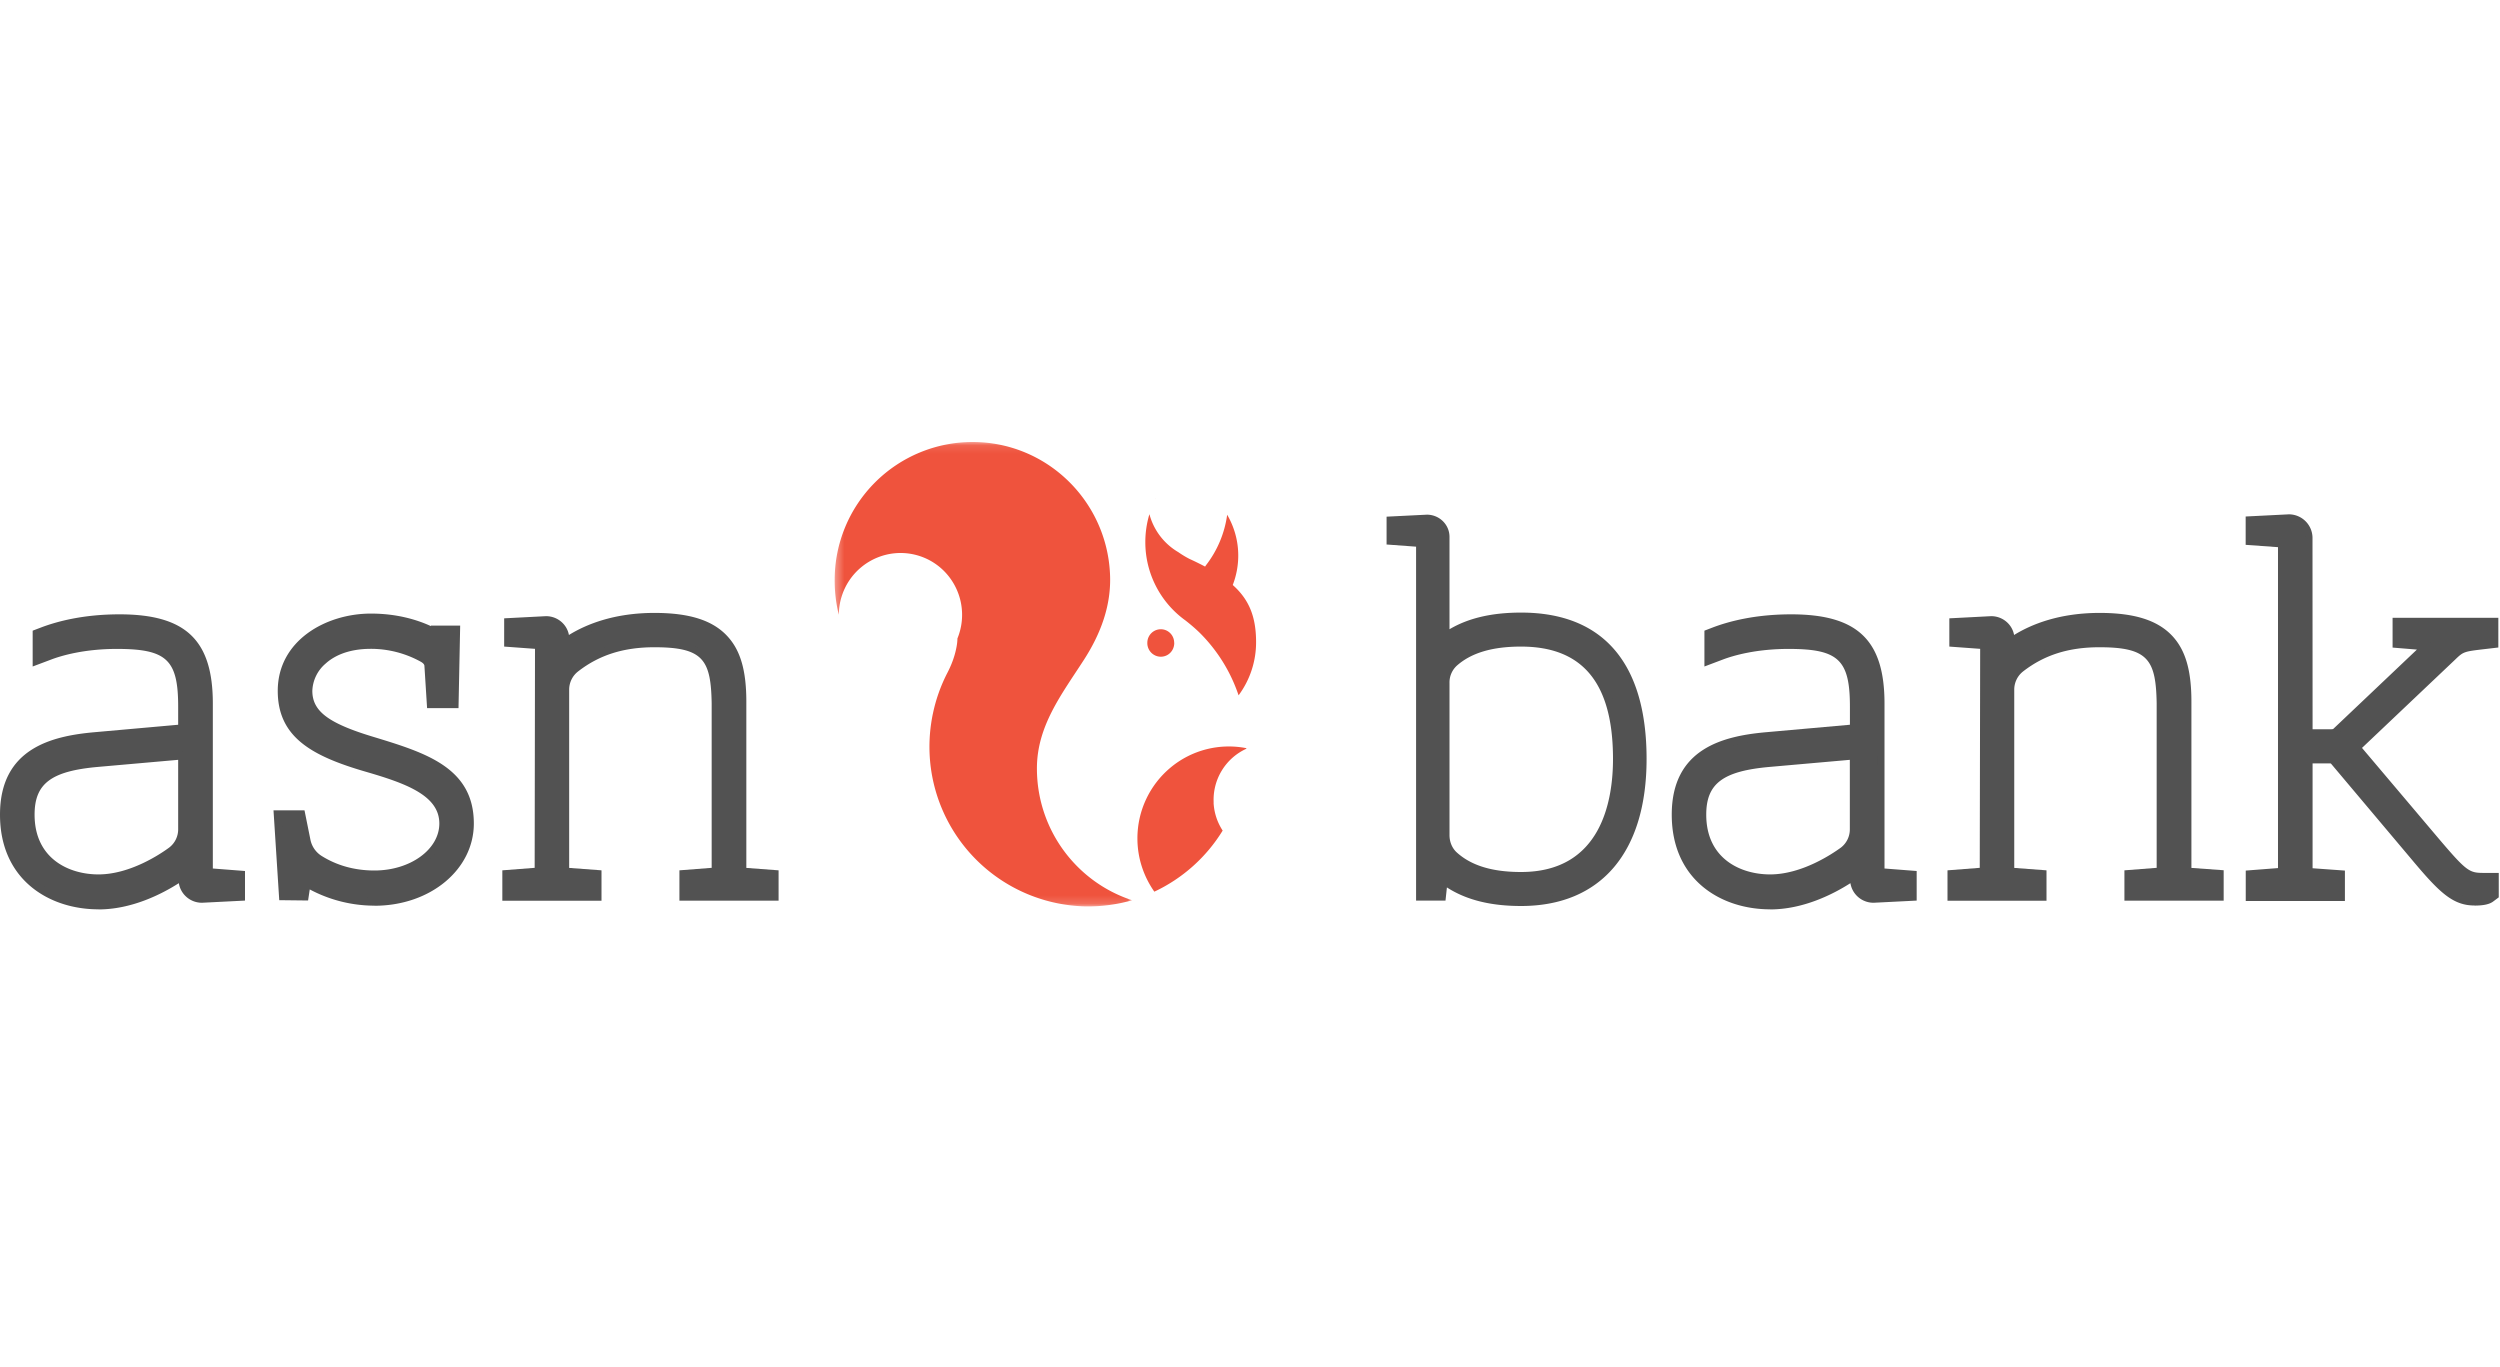
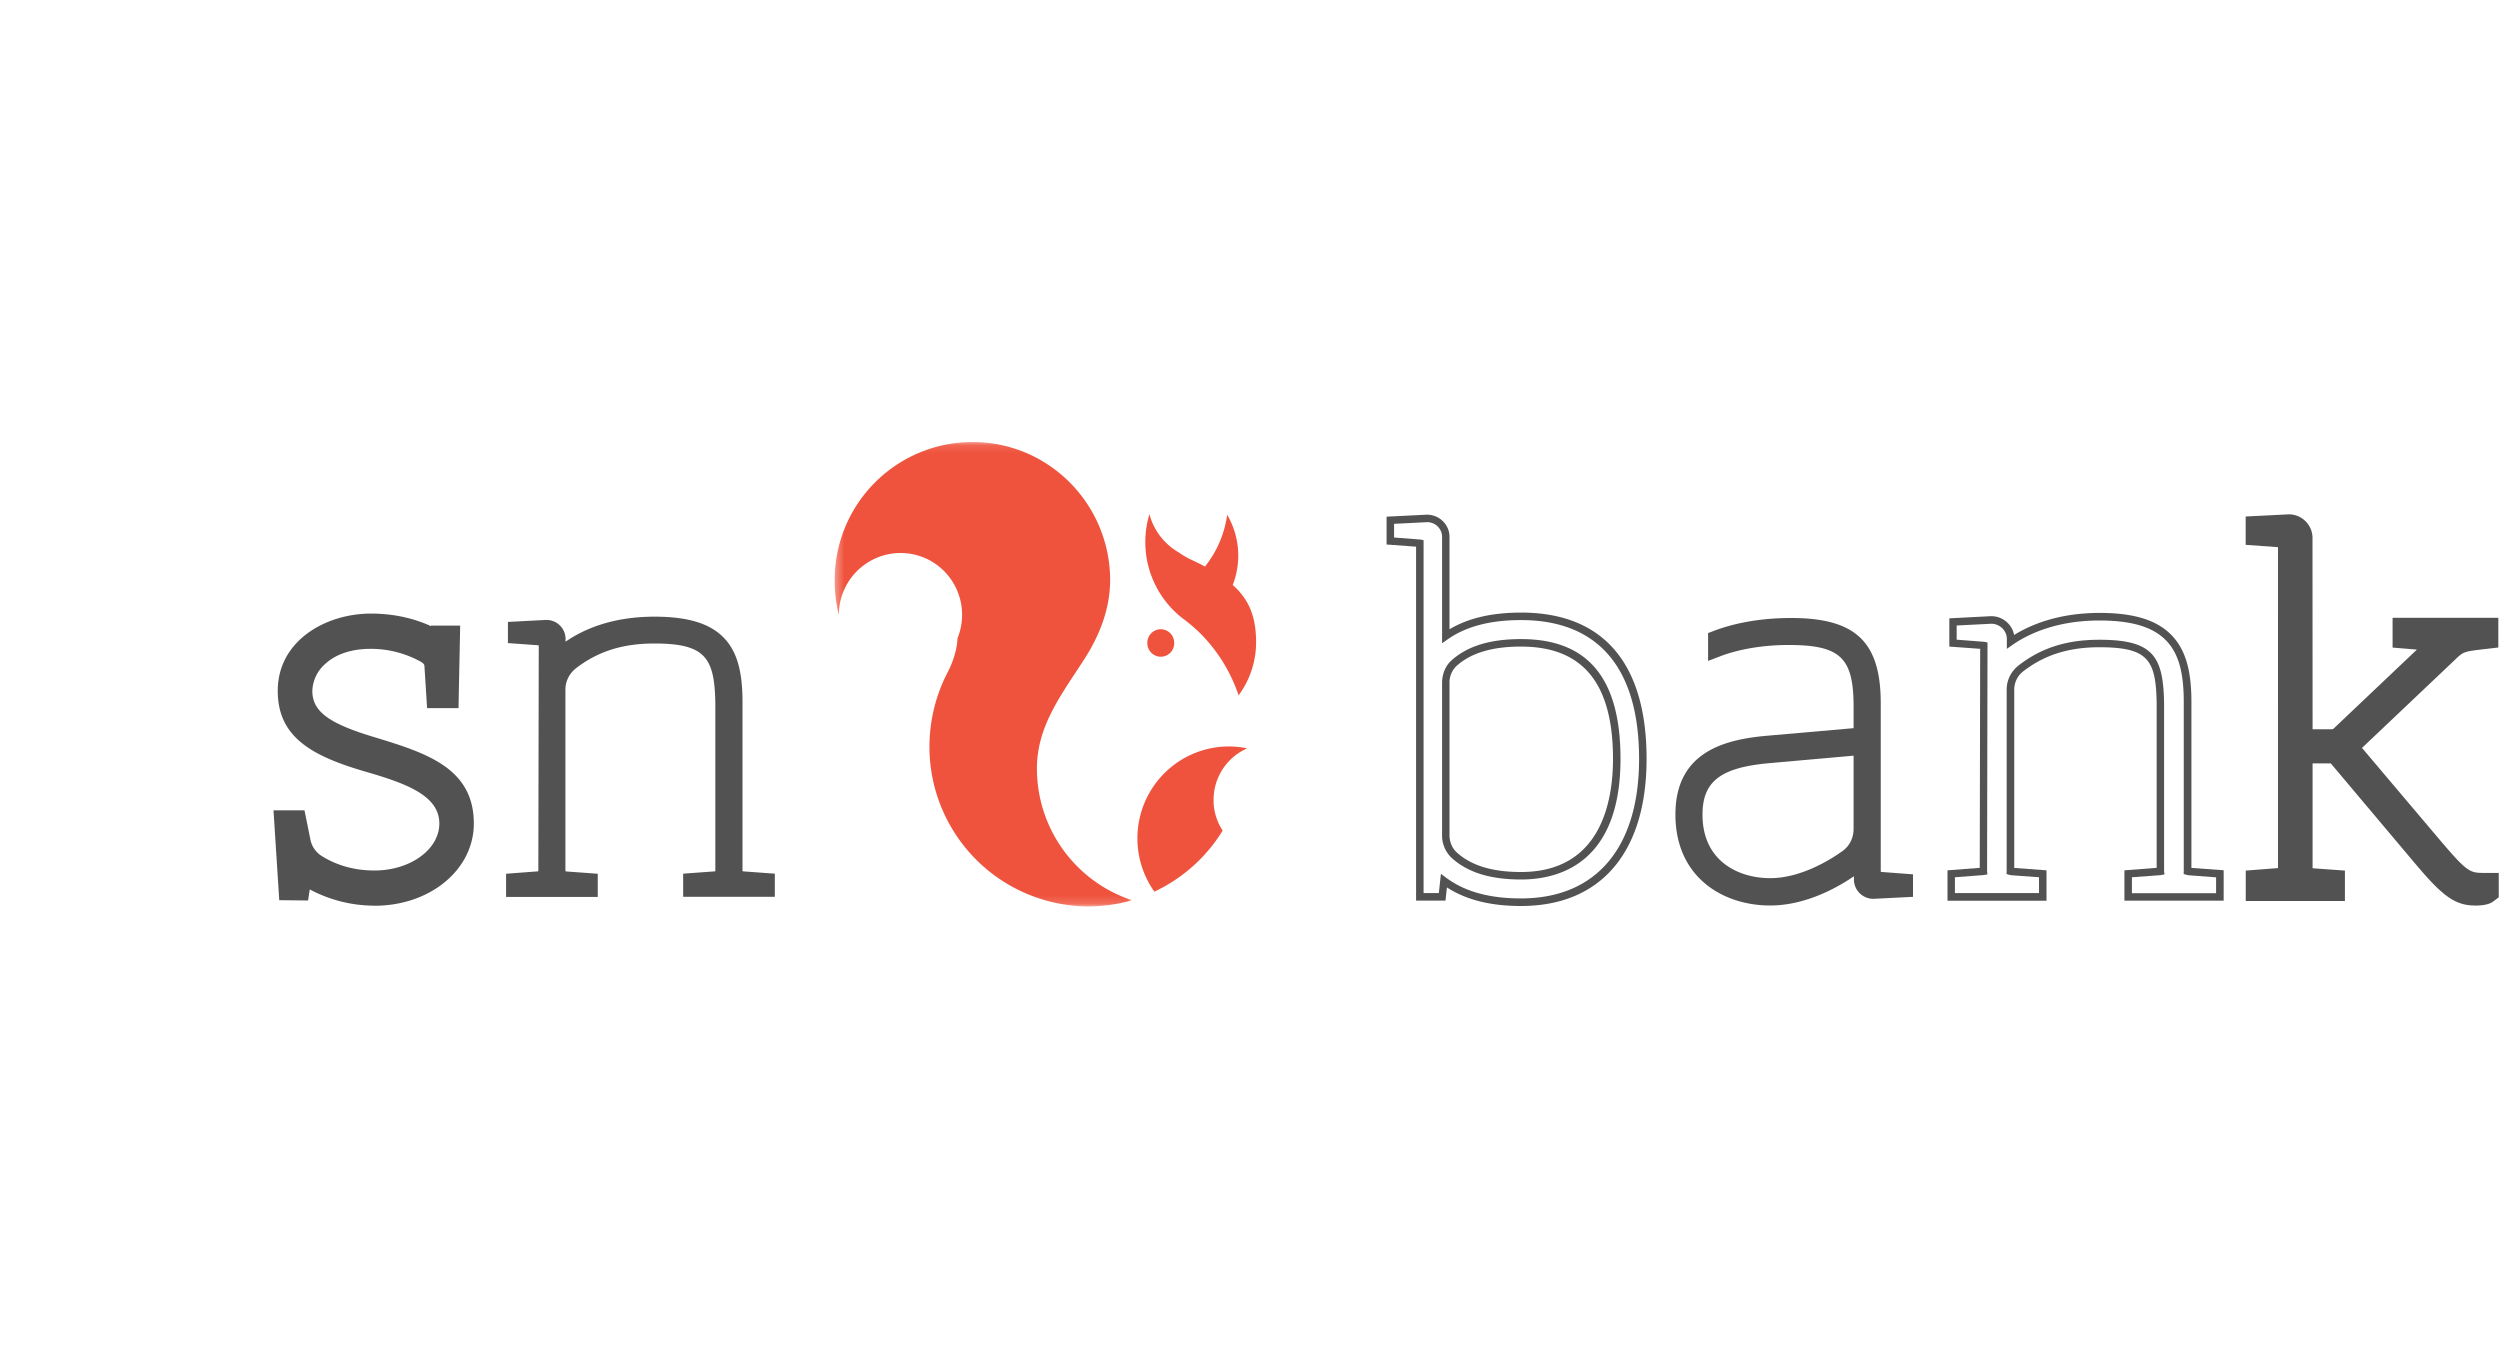
<svg xmlns="http://www.w3.org/2000/svg" xmlns:xlink="http://www.w3.org/1999/xlink" class="icon" width="150" height="82" viewBox="0 0 300 59">
  <title>Logo ASN Bank</title>
  <defs>
    <path id="logo-asn-bank-a" d="M36.04.11H.34v55.73h35.7V.11z" />
  </defs>
  <g fill="none" fill-rule="evenodd">
    <path fill="#525252" fill-rule="nonzero" d="M222.43 38.19v8.8c0 1.03-.47 2-1.27 2.59-1.05.77-4.8 3.3-8.74 3.3-3.75 0-8.12-2-8.12-7.62 0-3.99 2.17-5.66 8.02-6.18l10.11-.9zm3.26 13.93V31.9c0-7.37-3-10.24-10.75-10.24-4.3 0-7.39.83-9.21 1.52l-.76.29v3.34l1.57-.6c1.31-.49 4.1-1.31 8.09-1.31 6.2 0 7.8 1.51 7.8 7.38v2.6l-10.4.91c-5.1.45-10.98 1.94-10.98 9.45 0 7.54 5.71 10.92 11.37 10.92 4.27 0 8.1-2.17 10.05-3.51v.38a2.33 2.33 0 002.35 2.33l4.74-.24v-2.7l-3.71-.28a1.7 1.7 0 01-.16-.03z" />
-     <path fill="#525252" fill-rule="nonzero" d="M221.98 38.68l-9.62.85c-5.62.5-7.61 2-7.61 5.73 0 5.29 4.13 7.17 7.66 7.17 3.81 0 7.46-2.46 8.5-3.22a2.76 2.76 0 001.07-2.22v-8.31zm-9.57 14.65c-3.94 0-8.56-2.12-8.56-8.07 0-4.24 2.36-6.1 8.43-6.63l10.6-.93v9.28c0 1.18-.54 2.3-1.45 2.96-1.09.8-4.94 3.4-9.02 3.4v-.01zm2.22-28.87c6.48 0 8.26 1.68 8.26 7.83v3.01l-10.81.95c-5.24.47-10.58 1.9-10.58 9 0 7.23 5.48 10.47 10.91 10.47 4.18 0 7.94-2.15 9.81-3.43l.7-.48v1.23a1.9 1.9 0 001.9 1.88l4.29-.21v-1.86l-3.35-.26a2.21 2.21 0 01-.19-.04l-.33-.09.01-20.55c0-7.14-2.8-9.8-10.3-9.8-4.25 0-7.27.82-9.06 1.5l-.46.18v2.38l.96-.37c1.34-.5 4.19-1.35 8.24-1.35zm-2.22 32.16c-5.87 0-11.8-3.51-11.8-11.36 0-7.89 6.08-9.44 11.39-9.9l9.99-.89V32.3c0-5.63-1.38-6.93-7.36-6.93-3.91 0-6.65.8-7.93 1.29l-2.17.82v-4.3l1.04-.4c1.86-.7 5-1.56 9.37-1.56 7.96 0 11.2 3.1 11.2 10.7v19.8l3.86.3v3.55l-5.16.26a2.8 2.8 0 01-2.79-2.35c-2.1 1.34-5.67 3.15-9.63 3.15zM21.83 38.19v8.8c0 1.03-.48 2-1.27 2.59-1.06.77-4.8 3.3-8.75 3.3-3.74 0-8.11-2-8.11-7.62 0-3.99 2.17-5.66 8.02-6.18l10.11-.9zm3.25 13.93v-.05l.02-20.16c0-7.37-3.02-10.24-10.76-10.24-4.3 0-7.39.83-9.21 1.52l-.76.29v3.34l1.57-.6c1.3-.49 4.1-1.31 8.08-1.31 6.2 0 7.81 1.51 7.81 7.38v2.6l-10.4.91C6.33 36.26.45 37.74.45 45.26c0 7.53 5.7 10.9 11.36 10.9 4.28 0 8.1-2.16 10.06-3.5v.38a2.33 2.33 0 002.34 2.33l4.74-.23v-2.71l-3.71-.28a1.7 1.7 0 01-.16-.03z" />
-     <path fill="#525252" fill-rule="nonzero" d="M21.38 38.68l-9.63.85c-5.61.5-7.6 2-7.6 5.73 0 5.29 4.13 7.17 7.66 7.17 3.81 0 7.46-2.46 8.49-3.22A2.75 2.75 0 0021.38 47v-8.31zm-9.57 14.65c-3.95 0-8.56-2.12-8.56-8.07 0-4.24 2.36-6.1 8.43-6.63l10.6-.93v9.28c0 1.18-.54 2.3-1.45 2.96-1.09.8-4.94 3.4-9.02 3.4v-.01zm2.21-28.87c6.49 0 8.26 1.68 8.26 7.83v3.01l-10.81.95c-5.23.47-10.58 1.9-10.58 9 0 7.24 5.49 10.47 10.92 10.47 4.17 0 7.94-2.15 9.8-3.43l.7-.48v1.23a1.9 1.9 0 001.9 1.88l4.3-.21v-1.86l-3.36-.26a2.08 2.08 0 01-.18-.04l-.33-.09V31.91c0-7.14-2.79-9.8-10.3-9.8-4.24 0-7.26.82-9.05 1.5l-.47.18v2.38l.96-.37c1.34-.5 4.2-1.34 8.24-1.34zm-2.21 32.16C5.93 56.62 0 53.11 0 45.26c0-7.89 6.09-9.44 11.4-9.9l9.98-.89V32.3c0-5.63-1.37-6.93-7.36-6.93-3.9 0-6.64.8-7.92 1.29l-2.18.82v-4.3l1.05-.4c1.86-.7 5-1.56 9.37-1.56 7.96 0 11.2 3.1 11.2 10.7v19.8l3.86.3v3.55l-5.16.26a2.8 2.8 0 01-2.78-2.35c-2.1 1.34-5.68 3.15-9.64 3.15zm182.2-18.05c0 5.24-1.5 14.02-11.48 14.02-3.58 0-6.2-.81-8.04-2.5-.64-.57-1-1.44-1-2.38V29.46c0-.96.37-1.84 1.02-2.41 1.83-1.62 4.46-2.41 8.02-2.41 7.72 0 11.47 4.56 11.47 13.93zm-11.48-17.1c-3.77 0-6.74.77-9.04 2.36v-11.9a2.23 2.23 0 00-.66-1.58 2.2 2.2 0 00-1.57-.64l-4.42.21v2.5l3.46.26.08.01v42.43h2.68l.2-1.93c2.34 1.73 5.38 2.57 9.27 2.57 9.28 0 14.6-6.26 14.6-17.19 0-11.2-5.05-17.1-14.6-17.1z" />
    <path fill="#525252" fill-rule="nonzero" d="M182.53 25.09c-3.45 0-5.98.75-7.72 2.3a2.73 2.73 0 00-.87 2.06v18.26c0 .81.31 1.56.85 2.06 1.75 1.6 4.28 2.37 7.74 2.37 9.6 0 11.03-8.5 11.03-13.57 0-9.07-3.61-13.48-11.03-13.48zm0 27.95c-3.7 0-6.42-.85-8.34-2.6a3.68 3.68 0 01-1.14-2.73V29.45c0-1.08.42-2.09 1.17-2.74 1.92-1.7 4.63-2.52 8.31-2.52 8.03 0 11.93 4.7 11.93 14.38 0 12.6-7.47 14.47-11.93 14.47zm-9.62-.68l.63.47c2.25 1.67 5.19 2.48 8.99 2.48 9 0 14.16-6.1 14.16-16.74 0-10.9-4.9-16.66-14.16-16.66-3.69 0-6.56.75-8.78 2.29l-.7.49V11.92c0-.97-.8-1.76-1.79-1.76l-3.97.2V12l3.2.25.34.08v42.34h1.83l.25-2.3zm9.62 3.86c-3.66 0-6.58-.73-8.9-2.23l-.17 1.58h-3.53V13.1l-3.54-.26V9.5l4.84-.24c1.5 0 2.71 1.2 2.71 2.66v11.09c2.26-1.34 5.08-2 8.59-2 9.85 0 15.06 6.07 15.06 17.56 0 11.22-5.5 17.65-15.06 17.65zm115.71-3.53c-2.12 0-2.41-.12-5.99-4.32l-9.42-11.16 11.45-10.87c1.13-1.08 1.13-1.08 3.93-1.42l1.14-.13v-2.7h-11.8v2.69l3.52.29-10.85 10.29a1.02 1.02 0 01-.49.1h-2.67v-23.5c0-1.25-1.08-2.3-2.4-2.3l-4.72.23v2.56l3.7.27.17.04v39.33l-.04.01-3.83.3v2.77h11v-2.78l-3.71-.27a1.8 1.8 0 01-.17-.04V38.65h2.58c.17 0 .34.08.45.22l9.6 11.4c3.24 3.87 4.8 5.44 7.25 5.44.98 0 1.64-.14 2-.42l.47-.35v-2.25h-1.17z" />
    <path fill="#525252" fill-rule="nonzero" d="M276.61 38.2h3.02c.31 0 .6.14.8.37l9.6 11.4c3.15 3.76 4.65 5.29 6.91 5.29 1.07 0 1.53-.18 1.72-.32l.3-.22v-1.58h-.72c-2.35 0-2.76-.29-6.32-4.48l-9.7-11.48L293.97 26c1.23-1.19 1.34-1.2 4.18-1.54l.74-.09v-1.84H288v1.82l4.11.34-11.59 10.99c-.21.16-.55.2-.8.2h-3.11V11.97c0-1-.9-1.85-1.95-1.85l-4.28.21v1.72l3.29.23.25.05.33.1v39.65l.06.4-.52.08-3.4.26v1.9h10.1v-1.9l-3.36-.25a3.44 3.44 0 01-.2-.04l-.35-.1.02-.37V38.2zm20.33 17.96c-2.64 0-4.26-1.61-7.6-5.6l-9.6-11.4a.14.14 0 00-.1-.05h-2.13v12.58l3.88.28v3.65h-11.9v-3.65l3.87-.3V13.16l-3.88-.28v-3.4l5.17-.26a2.84 2.84 0 012.85 2.75l.01 23.04h2.22a.96.96 0 00.25-.03l10.05-9.53-2.92-.24v-3.57h12.69v3.56l-1.54.18c-2.64.31-2.64.31-3.67 1.3l-11.15 10.57 9.16 10.83c3.54 4.17 3.74 4.17 5.64 4.17h1.61v2.93l-.64.48c-.45.35-1.17.51-2.27.51zM44.83 36.4c-5.76-1.72-7.8-3.28-7.8-6 0-1.28.62-2.6 1.7-3.58.95-.88 2.73-1.91 5.77-1.91 2.16 0 4.24.54 6.18 1.6.44.23.67.52.7.86l.29 4.66h2.9l.18-9.01h-2.71l-.08.24a16.5 16.5 0 00-7.46-1.68c-5.2 0-10.72 3.09-10.72 8.82 0 5.24 3.9 7.43 10.18 9.25 5.04 1.47 9.2 2.98 9.2 6.66 0 3.37-3.68 6.1-8.22 6.1-2.47 0-4.7-.62-6.62-1.84a3.46 3.46 0 01-1.5-2.22l-.65-3.16H33.3l.63 9.88 2.65.03.15-.94.1-.65a16 16 0 008.1 2.22c6.44 0 11.49-4.13 11.49-9.42 0-6.36-5.6-8.08-11.6-9.92z" />
    <path fill="#525252" fill-rule="nonzero" d="M36.47 52.78l.58.34a15.66 15.66 0 007.89 2.16c6.18 0 11.03-3.94 11.03-8.96 0-6.04-5.22-7.64-11.27-9.5-6-1.77-8.12-3.46-8.12-6.42 0-1.41.67-2.84 1.85-3.92 1.01-.93 2.89-2.03 6.07-2.03 2.24 0 4.4.56 6.4 1.65.72.4.9.89.92 1.24l.27 4.23h2.04l.17-8.1h-1.93l-.14.43-.47-.24a15.98 15.98 0 00-7.26-1.63c-4.98 0-10.27 2.93-10.27 8.37 0 4.95 3.77 7.04 9.85 8.81 5.22 1.52 9.54 3.1 9.54 7.1 0 3.6-3.9 6.55-8.68 6.55-2.56 0-4.86-.65-6.86-1.9a3.88 3.88 0 01-1.7-2.52l-.58-2.8h-2.02l.57 8.98 1.85.03.28-1.87zm8.47 3.4a16.52 16.52 0 01-7.77-1.95l-.2 1.33-3.46-.04-.69-10.78h3.72l.71 3.52a3 3 0 001.31 1.93c1.85 1.17 4 1.77 6.38 1.77 4.3 0 7.78-2.53 7.78-5.64 0-3.37-4.02-4.82-8.89-6.23-6.48-1.89-10.5-4.16-10.5-9.69 0-6.02 5.76-9.27 11.18-9.27 3.18 0 5.6.77 7.19 1.5l.02-.06h3.5l-.2 9.91h-3.77l-.32-5.08c-.01-.17-.16-.34-.45-.5a12.37 12.37 0 00-5.97-1.54c-2.9 0-4.57.97-5.47 1.8a4.5 4.5 0 00-1.56 3.24c0 2.47 1.96 3.92 7.48 5.57 6.12 1.87 11.9 3.65 11.9 10.35 0 5.53-5.23 9.87-11.92 9.87zm44.16-4.13V31.7c0-3.61-.65-5.94-2.13-7.55-1.67-1.81-4.35-2.65-8.43-2.65-5.05 0-8.48 1.49-10.67 3v-.33a2.3 2.3 0 00-2.32-2.28l-4.6.24v2.54l3.6.26.1.03-.05 27.07v.02a.25.25 0 01-.04.01l-3.83.29v2.78h11v-2.78l-3.71-.27a1.59 1.59 0 01-.17-.04v-21.8c0-1 .47-1.92 1.27-2.55 2.62-2.02 5.6-2.97 9.41-2.97 6.14 0 7.22 1.72 7.31 7.2v20.12a.25.25 0 01-.03.02l-3.83.28v2.78h11v-2.78l-3.72-.27-.16-.03z" />
-     <path fill="#525252" fill-rule="nonzero" d="M82.43 54.68h10.1v-1.9l-3.36-.25-.19-.05-.35-.1.02-.37v-20.3c0-3.5-.61-5.73-2.01-7.25-1.58-1.71-4.16-2.5-8.1-2.5-5.11 0-8.49 1.58-10.42 2.91l-.7.49v-1.19c0-1-.84-1.82-1.87-1.82l-4.15.21v1.7l3.25.23.12.03.34.09-.05 27.42.04.37-.5.12-3.41.25v1.9h10.1v-1.9l-3.3-.24a1.96 1.96 0 01-.26-.05l-.34-.1.02-.36V30.25c0-1.14.53-2.2 1.44-2.91 2.7-2.1 5.78-3.07 9.69-3.07 6.48 0 7.66 2 7.75 7.64V52l.07.35-.52.16-3.41.25v1.91zm11 .9h-11.9v-3.64l3.87-.3V31.91c-.09-5.22-1-6.74-6.86-6.74-3.7 0-6.6.92-9.14 2.88a2.77 2.77 0 00-1.1 2.2v21.4l3.88.29v3.65h-11.9v-3.65l3.88-.3.04-26.28-3.7-.27V21.7l5.02-.26c1.38 0 2.52.98 2.75 2.26 2.1-1.3 5.46-2.65 10.26-2.65 4.22 0 7 .89 8.76 2.8 1.57 1.7 2.27 4.12 2.27 7.85v19.95l3.87.29v3.65zm169.07-3.53V31.7c0-3.61-.65-5.94-2.13-7.54-1.67-1.82-4.35-2.66-8.43-2.66-5.05 0-8.48 1.49-10.68 3v-.33a2.29 2.29 0 00-2.3-2.28h-.01l-4.6.24v2.54l3.6.26.1.02-.04 27.08v.02l-.05.01-3.82.29v2.78h11v-2.78l-3.72-.27a1.76 1.76 0 01-.16-.04v-21.8a3.22 3.22 0 011.27-2.55c2.61-2.02 5.6-2.97 9.4-2.97 6.14 0 7.23 1.72 7.32 7.2v20.12l-.04.02-3.83.28v2.78h11v-2.78l-3.72-.27-.16-.03z" />
    <path fill="#525252" fill-rule="nonzero" d="M255.83 54.68h10.1v-1.9l-3.3-.25a3.08 3.08 0 01-.25-.05l-.34-.1.01-.36.45.02-.45-.03V31.7c0-3.49-.62-5.72-2.02-7.24-1.58-1.7-4.15-2.5-8.1-2.5-5.1 0-8.48 1.58-10.41 2.91l-.7.49v-1.19c0-1-.85-1.82-1.87-1.82l-4.15.21v1.7l3.35.26.35.08-.05 27.43.04.4-.5.08-3.4.26v1.9h10.09v-1.9l-3.3-.24a1.9 1.9 0 01-.26-.05l-.34-.1.02-.36V30.25c0-1.14.53-2.2 1.45-2.91 2.7-2.1 5.77-3.07 9.68-3.07 6.48 0 7.67 2 7.76 7.64v20.12l.05.4-.5.09-3.41.25v1.91zm11 .9h-11.9v-3.64l3.87-.3V31.91c-.09-5.22-1-6.74-6.86-6.74-3.7 0-6.6.92-9.14 2.88a2.77 2.77 0 00-1.09 2.2v21.4l3.87.29v3.65H233.7v-3.65l3.87-.3.05-26.28-3.7-.27V21.7l5.02-.26c1.38 0 2.52.98 2.75 2.26 2.1-1.3 5.46-2.65 10.26-2.65 4.21 0 7 .89 8.76 2.8 1.56 1.7 2.26 4.12 2.26 7.85v19.95l3.87.28v3.65z" />
    <g transform="translate(99.82 .43)">
      <mask id="logo-asn-bank-b" fill="#fff">
        <use xlink:href="#logo-asn-bank-a" />
      </mask>
      <path fill="#EF533D" fill-rule="nonzero" d="M12.13 32.7a19.17 19.17 0 011.72-4.86c.47-.9.84-1.85 1.05-2.83.1-.45.17-.91.17-1.32a7.46 7.46 0 00-1.6-8.09A7.36 7.36 0 005.41 14a7.43 7.43 0 00-4.57 6.84 16.87 16.87 0 01-.5-4.2A16.55 16.55 0 0116.88.11c8.86 0 16.09 7.01 16.5 15.82.19 3.77-1.13 7.23-3.15 10.35-2.63 4.08-5.62 7.9-5.62 13 0 7.4 4.8 13.66 11.43 15.82-1.75.5-3.6.76-5.53.74a19.16 19.16 0 01-18.78-18.37 19.4 19.4 0 01.4-4.78" mask="url(#logo-asn-bank-b)" />
    </g>
    <path fill="#EF533D" fill-rule="nonzero" d="M140.9 24.63c0-.9-.72-1.62-1.6-1.62-.9 0-1.62.73-1.62 1.62a1.63 1.63 0 00.8 1.45 1.6 1.6 0 001.64 0c.5-.3.8-.85.79-1.45" />
    <path fill="#EA553F" fill-rule="nonzero" d="M138.66 7.35l-.01.05.03-.05h-.02z" />
    <path fill="#EF533D" fill-rule="nonzero" d="M145.64 43.82a6.73 6.73 0 013.92-6.47v-.07a10.92 10.92 0 00-9.07 2.31 11.05 11.05 0 00-4 8.52c0 2.38.76 4.58 2.03 6.39a19.17 19.17 0 008.2-7.33 6.72 6.72 0 01-1.09-3.35m2.3-26.12a9.79 9.79 0 00.66-3.53c0-1.79-.49-3.46-1.33-4.9a12.66 12.66 0 01-2.55 6.07l-.1.15a35.88 35.88 0 00-1.87-.92 11.3 11.3 0 01-1.34-.81 7.52 7.52 0 01-3.47-4.56 11.6 11.6 0 00-.49 3.34 11.56 11.56 0 004.74 9.36l.03.02c.59.46 1.15.93 1.7 1.46a19.17 19.17 0 014.72 7.56 10.67 10.67 0 002.1-6.38c0-3.02-.82-5.1-2.8-6.86" />
  </g>
</svg>